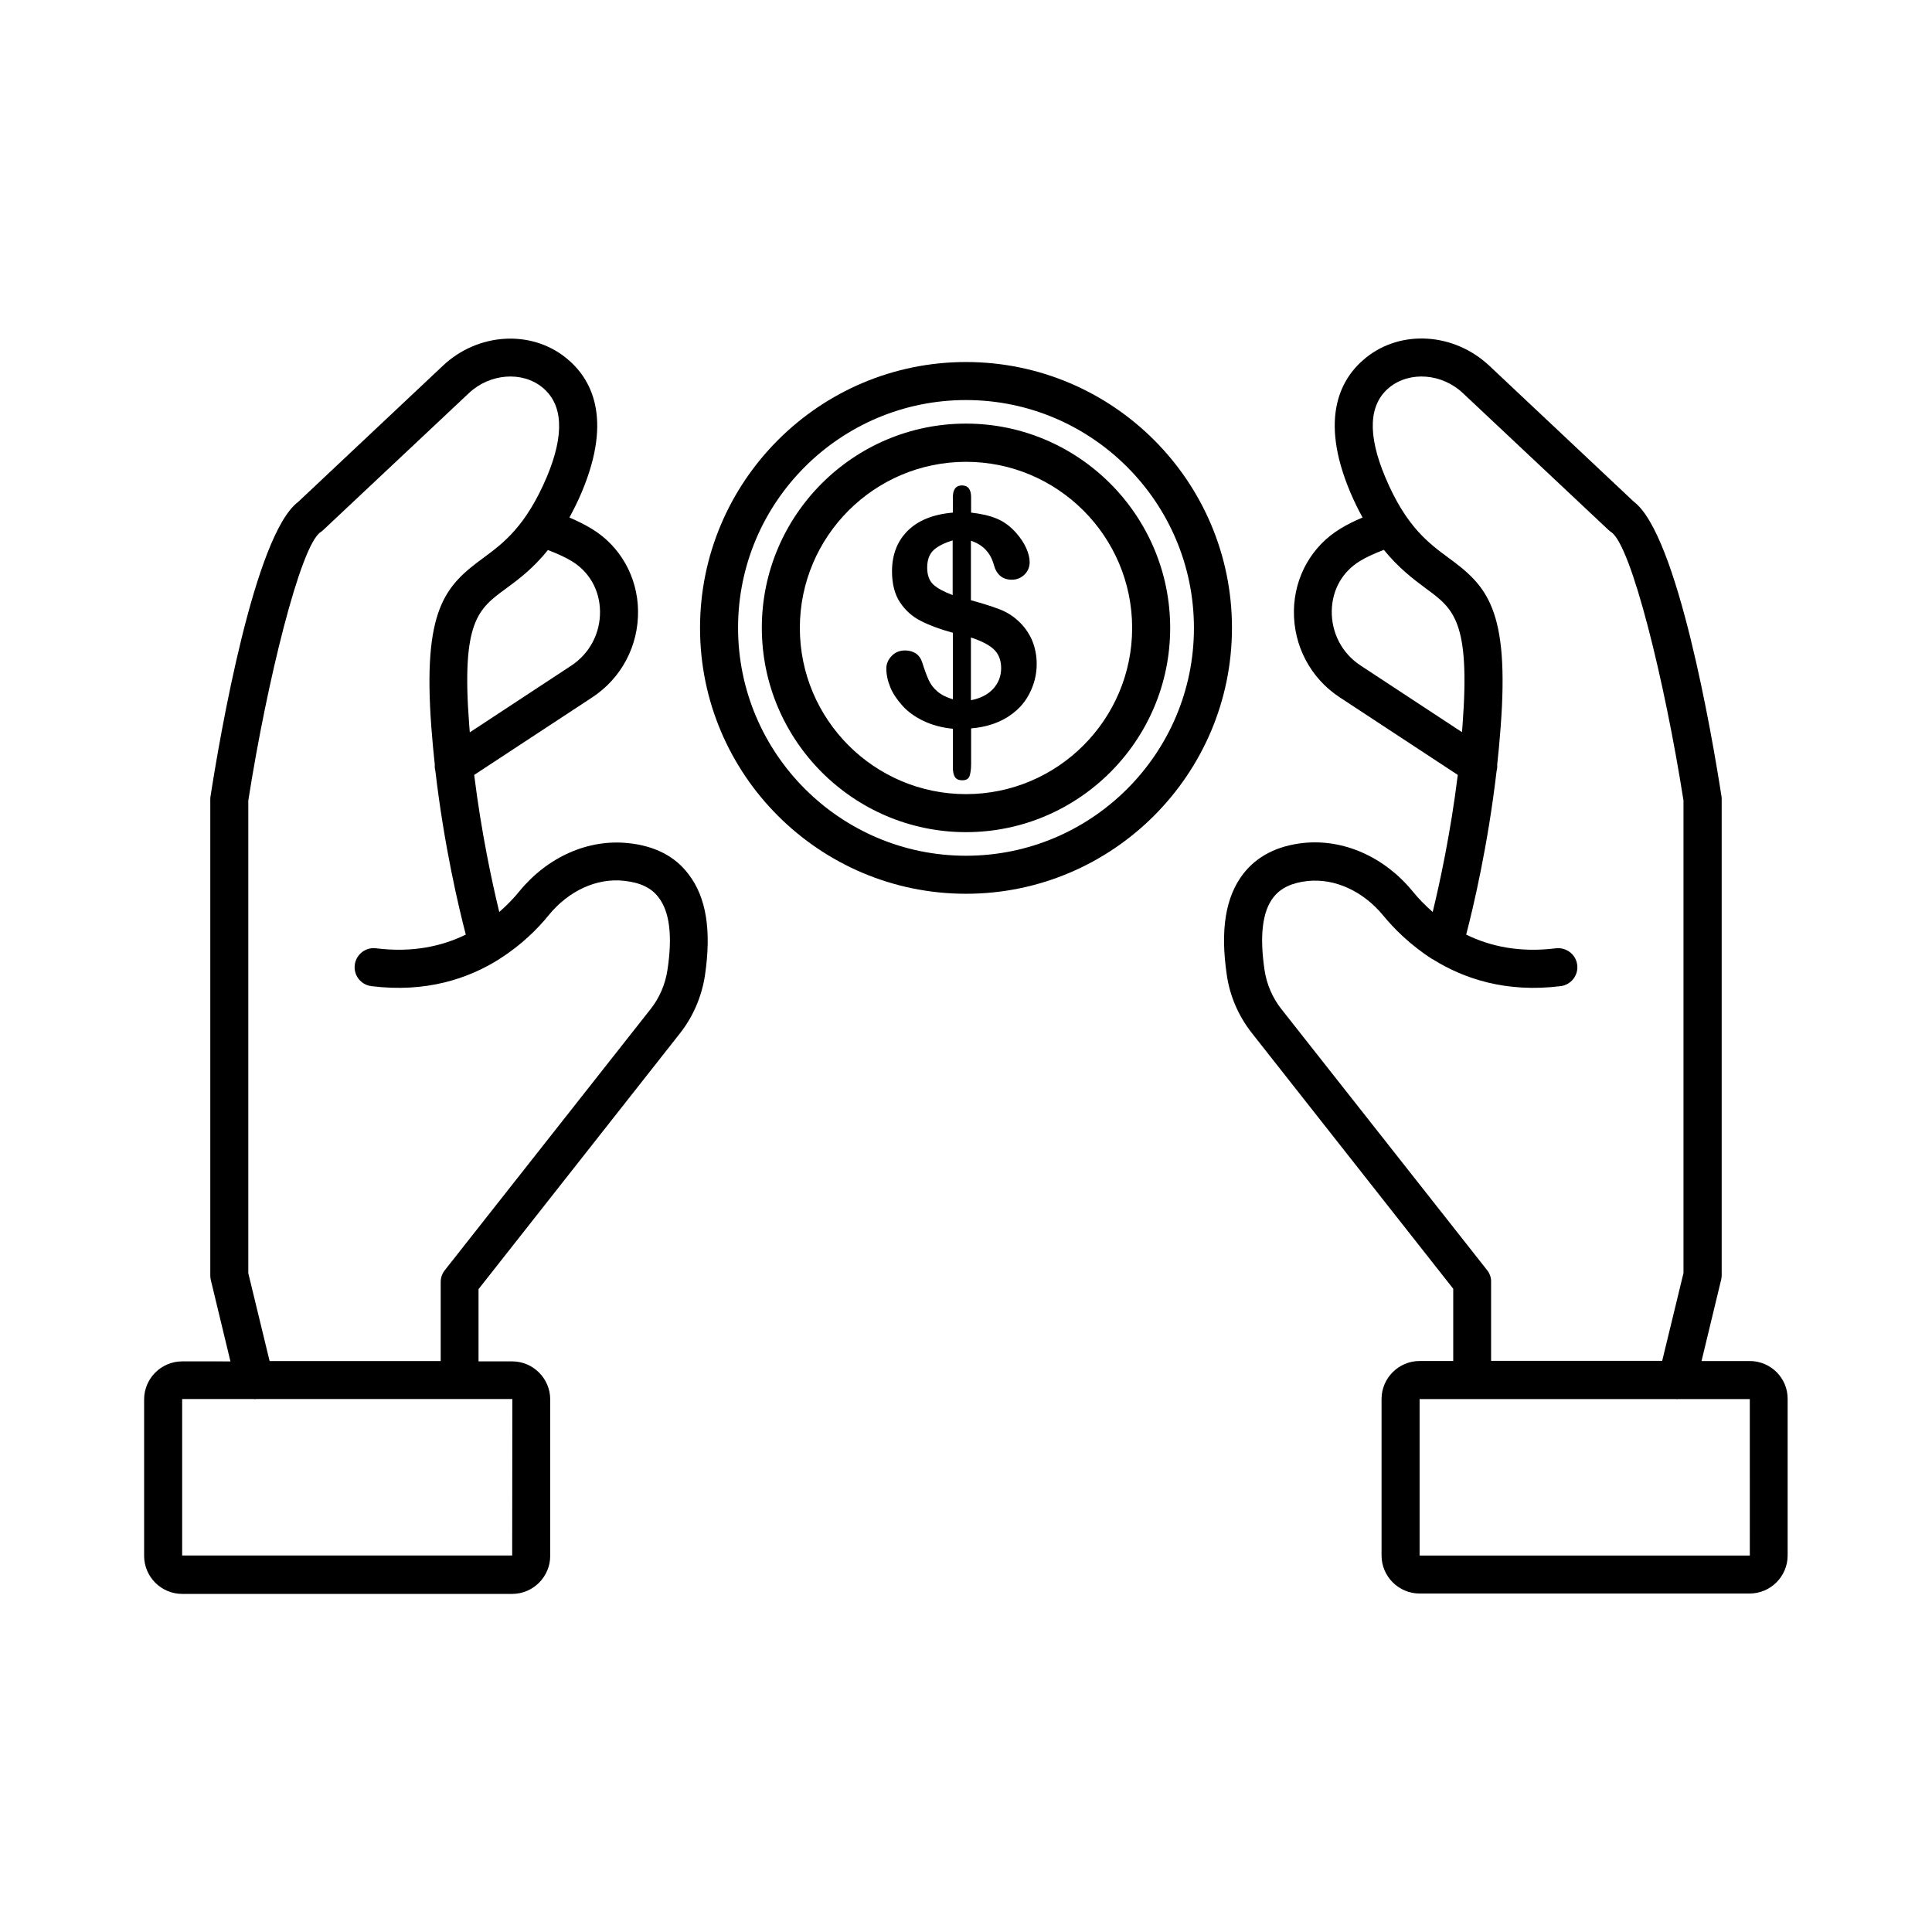
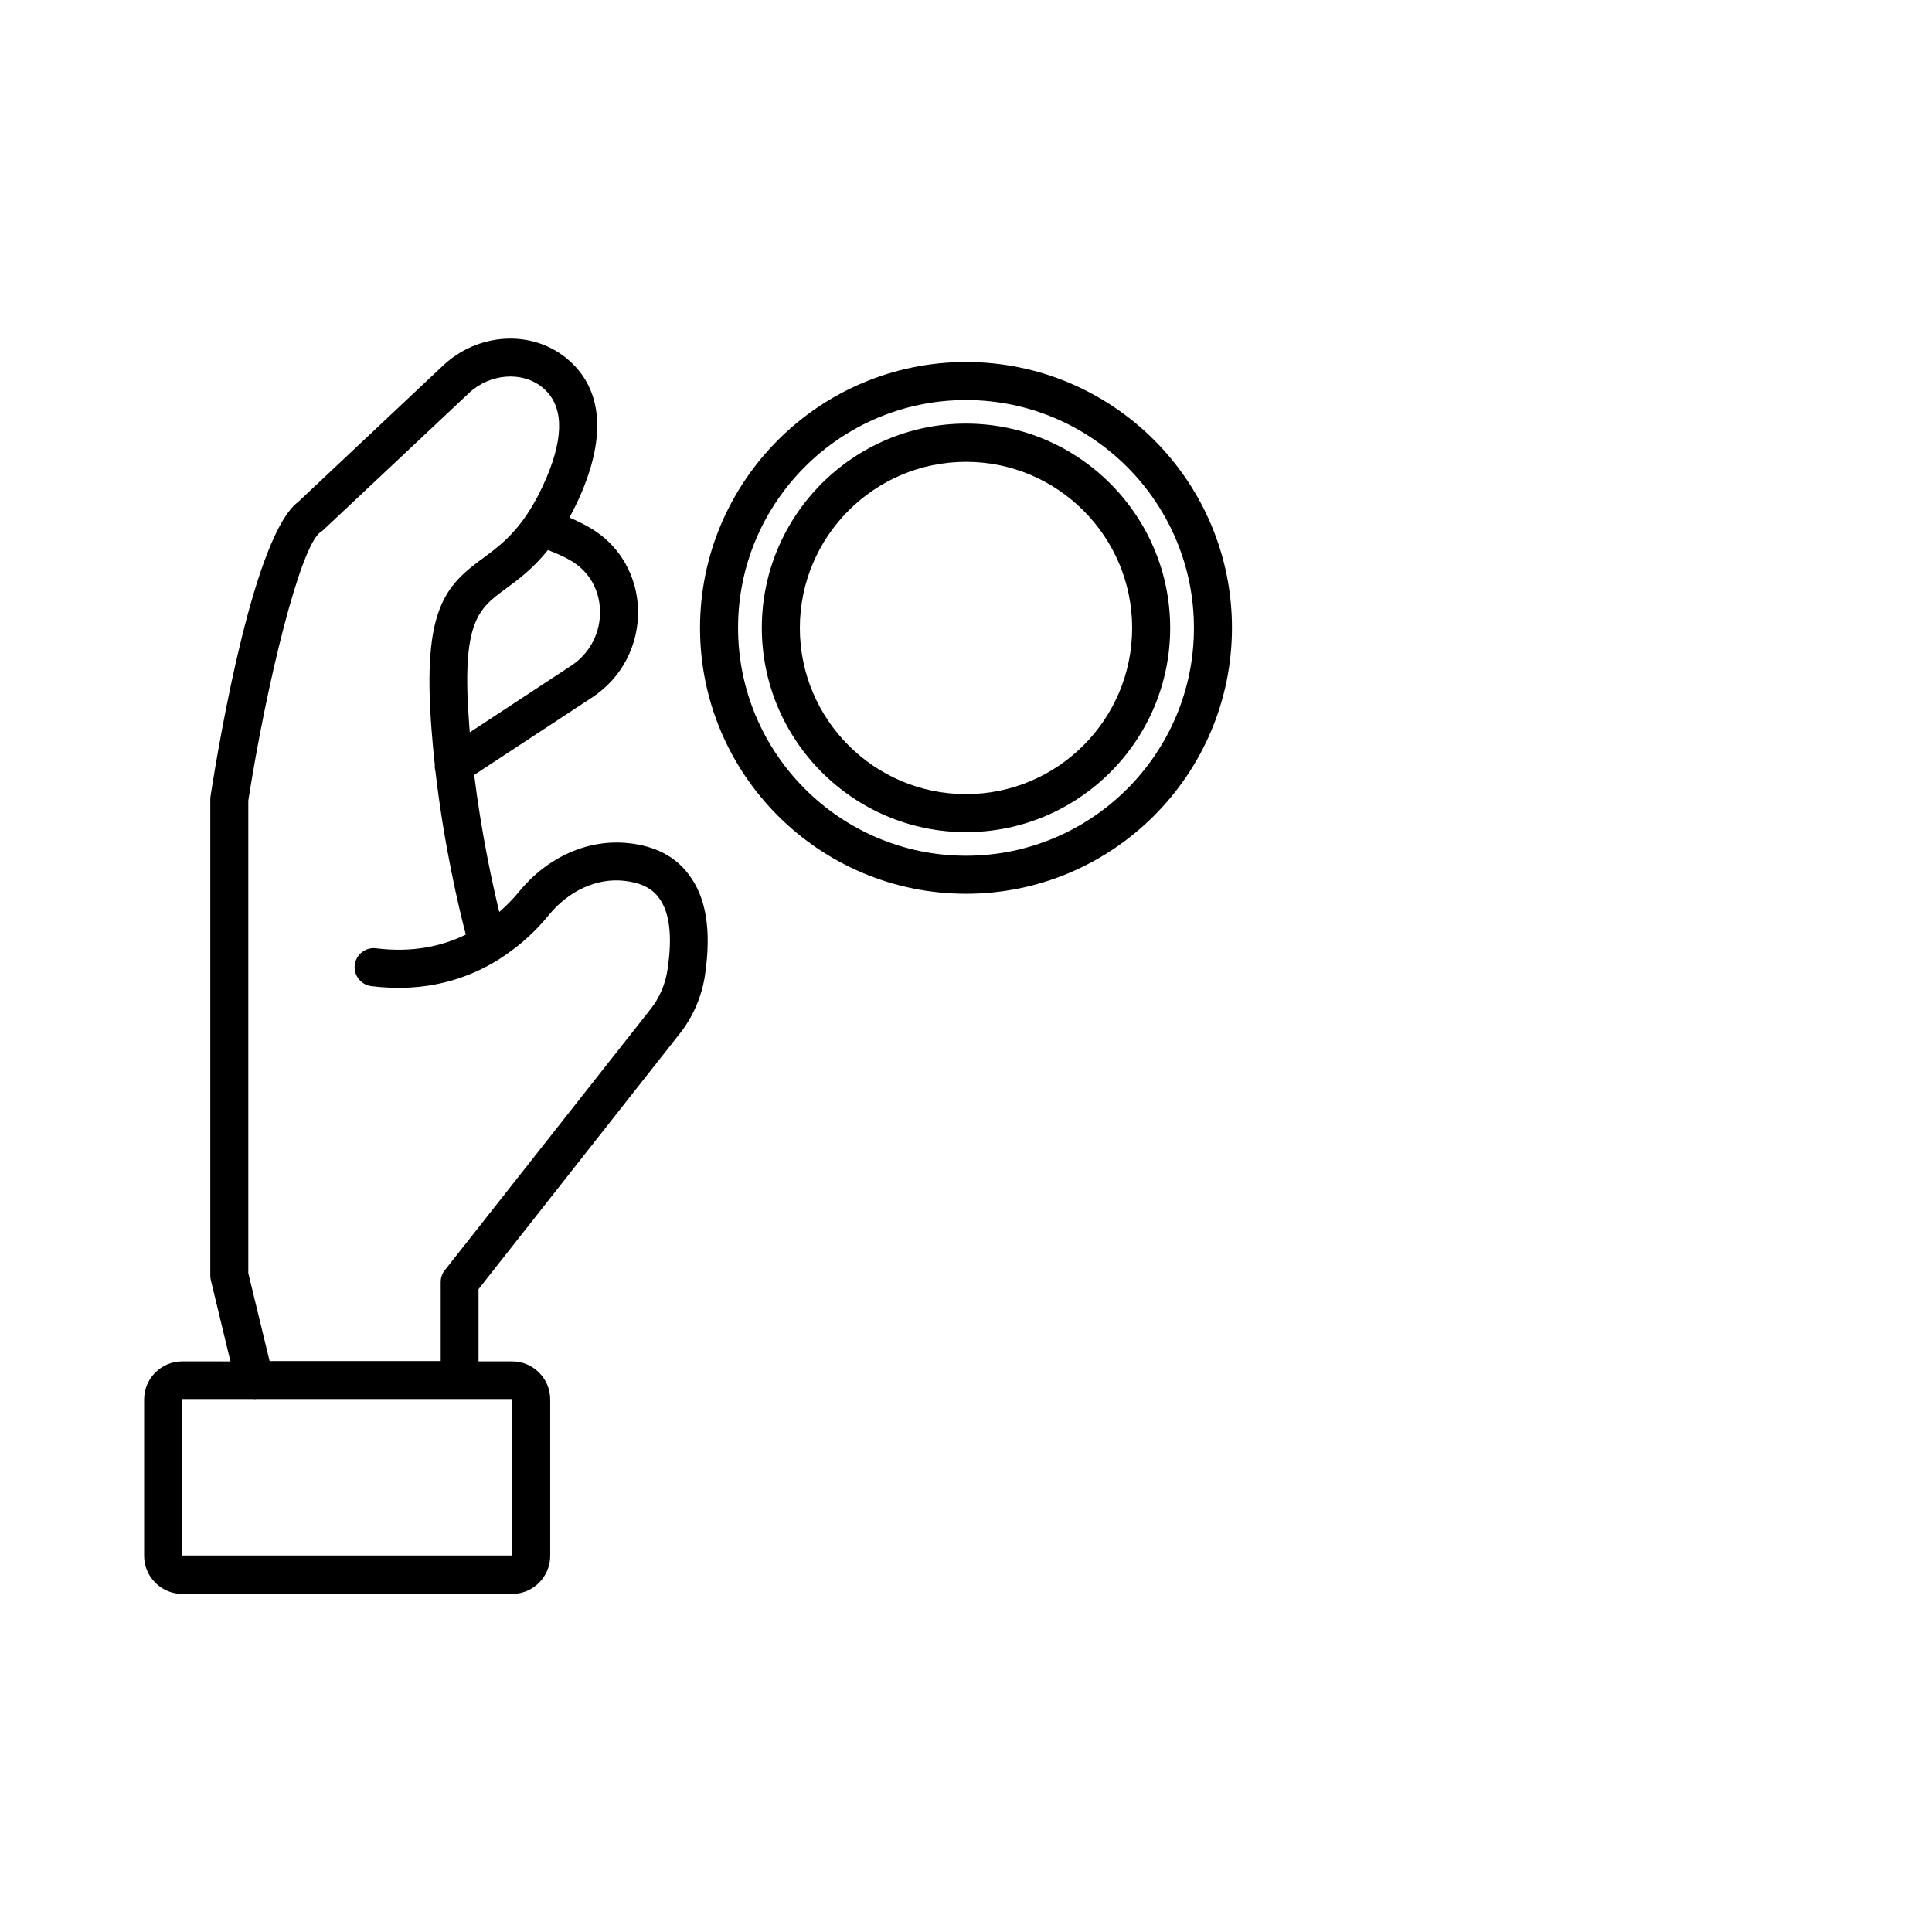
<svg xmlns="http://www.w3.org/2000/svg" fill="#000000" width="800px" height="800px" version="1.1" viewBox="144 144 512 512">
  <g>
    <path d="m400 239.94c-38.844 0-70.484 31.59-70.484 70.484s31.641 70.434 70.484 70.434 70.484-31.59 70.484-70.484c-0.004-38.895-31.641-70.434-70.484-70.434zm0 130.84c-33.301 0-60.406-27.105-60.406-60.406-0.004-33.301 27.102-60.355 60.406-60.355 33.301 0 60.406 27.105 60.406 60.406s-27.105 60.355-60.406 60.355z" />
-     <path d="m400 256.26c-29.824 0-54.109 24.285-54.109 54.109 0 29.824 24.281 54.16 54.109 54.16 29.824 0 54.109-24.285 54.109-54.109 0-29.828-24.285-54.16-54.109-54.16zm0 98.191c-24.285 0-44.031-19.75-44.031-44.031 0-24.285 19.75-44.031 44.031-44.031 24.285 0 44.031 19.75 44.031 44.031s-19.75 44.031-44.031 44.031z" />
-     <path d="m413.8 308.51c-1.461-1.359-3.125-2.367-4.988-3.074-1.863-0.707-4.332-1.512-7.508-2.367v-15.77c3.176 1.059 5.188 3.176 6.047 6.297 0.707 2.672 2.316 4.031 4.785 4.031 1.309 0 2.418-0.453 3.375-1.359 0.906-0.906 1.359-2.016 1.359-3.273 0-1.16-0.301-2.367-0.906-3.727s-1.512-2.719-2.621-3.981c-1.461-1.664-3.125-2.973-5.039-3.777-1.965-0.855-4.281-1.359-6.953-1.664v-4.082c0-2.066-0.805-3.125-2.418-3.125s-2.418 1.059-2.418 3.176v4.031c-5.238 0.453-9.219 2.066-11.992 4.836-2.769 2.769-4.133 6.348-4.133 10.73 0 3.324 0.707 6.098 2.117 8.211 1.41 2.117 3.223 3.777 5.543 4.938 2.266 1.16 5.09 2.215 8.465 3.125v17.633c-1.664-0.504-3.023-1.16-4.082-2.066s-1.812-1.914-2.316-3.023c-0.504-1.109-1.109-2.719-1.762-4.785-0.301-0.957-0.855-1.715-1.613-2.266-0.805-0.504-1.762-0.805-2.871-0.805-1.41 0-2.621 0.453-3.578 1.461-0.906 0.957-1.41 2.066-1.41 3.273 0 1.664 0.352 3.324 1.059 5.039 0.707 1.715 1.812 3.324 3.273 4.938s3.324 2.922 5.543 3.981c2.215 1.059 4.785 1.762 7.758 2.066v10.227c0 1.16 0.203 2.066 0.555 2.57 0.352 0.555 1.008 0.855 1.914 0.855 1.008 0 1.613-0.352 1.914-1.008 0.25-0.707 0.453-1.762 0.453-3.273v-9.473c3.629-0.301 6.75-1.258 9.371-2.82 2.621-1.613 4.637-3.629 5.945-6.144 1.359-2.519 2.066-5.238 2.066-8.113 0-2.266-0.453-4.434-1.258-6.348-0.906-2.023-2.117-3.684-3.676-5.094zm-17.332-6.801c-2.266-0.855-3.981-1.762-5.09-2.769-1.109-1.008-1.664-2.519-1.664-4.535 0-2.066 0.605-3.629 1.762-4.684 1.211-1.059 2.871-1.863 4.988-2.519zm10.781 24.785c-1.41 1.562-3.375 2.57-5.945 3.074v-16.625c2.621 0.855 4.637 1.863 5.945 3.023 1.359 1.211 2.066 2.922 2.066 5.09 0 2.113-0.707 3.926-2.066 5.438z" />
+     <path d="m400 256.26c-29.824 0-54.109 24.285-54.109 54.109 0 29.824 24.281 54.16 54.109 54.16 29.824 0 54.109-24.285 54.109-54.109 0-29.828-24.285-54.16-54.109-54.16zm0 98.191c-24.285 0-44.031-19.75-44.031-44.031 0-24.285 19.75-44.031 44.031-44.031 24.285 0 44.031 19.75 44.031 44.031s-19.75 44.031-44.031 44.031" />
    <path d="m310.57 367.45c-10.68-1.16-21.461 3.629-28.969 12.797-1.461 1.812-3.273 3.68-5.289 5.441-1.863-7.656-4.734-20.906-6.648-36.324l31.285-20.555c7.758-5.09 12.293-13.703 12.141-23.023-0.152-8.969-4.734-17.078-12.293-21.664-1.762-1.059-3.777-2.066-5.894-2.973 1.109-2.066 2.215-4.231 3.273-6.75 8.363-19.852 2.367-30.277-4.133-35.52-9.32-7.559-23.426-6.699-32.695 2.066l-38.34 36.074c-11.586 8.715-20.707 61.867-23.227 78.09-0.051 0.25-0.051 0.504-0.051 0.754v126.2c0 0.402 0.051 0.805 0.152 1.211l5.188 21.512-12.797-0.004c-5.543 0-10.078 4.535-10.078 10.078v41.465c0 5.543 4.535 10.078 10.078 10.078h87.461c5.543 0 10.078-4.535 10.078-10.078v-41.465c0-5.543-4.535-10.078-10.078-10.078h-8.918v-19.145l53.402-67.812c3.477-4.434 5.742-9.723 6.602-15.316 1.762-11.941 0.352-20.707-4.332-26.801-3.578-4.785-8.918-7.508-15.918-8.262zm-15.016-74.715c4.637 2.82 7.356 7.656 7.457 13.199 0.102 5.844-2.719 11.234-7.609 14.461l-26.902 17.684c-0.051-0.656-0.102-1.258-0.152-1.914-2.117-27.508 2.367-30.781 9.723-36.172 3.375-2.469 7.254-5.391 11.133-10.227 2.371 0.902 4.539 1.859 6.352 2.969zm-15.77 263.49v5.039zm-0.051 0h-87.461v-41.465h18.992c0.102 0 0.152 0.051 0.25 0.051 0.102 0 0.203-0.051 0.352-0.051h67.914zm41.164-155.27c-0.555 3.828-2.117 7.508-4.535 10.531l-54.512 69.172c-0.707 0.906-1.059 1.965-1.059 3.125v20.906h-45.344l-5.644-23.277v-125.25c4.938-31.539 13.805-67.562 19.145-71.137 0.25-0.152 0.504-0.352 0.707-0.555l38.594-36.273c5.543-5.238 14.105-5.894 19.445-1.562 5.543 4.484 5.945 12.496 1.211 23.781-5.594 13.148-11.539 17.531-16.777 21.41-10.125 7.406-16.172 13.551-13.805 45.039 0.25 3.324 0.555 6.602 0.906 9.824-0.051 0.555 0 1.059 0.152 1.613 2.316 19.902 6.195 36.223 8.062 43.379-6.297 3.074-14.105 4.836-23.781 3.629-2.769-0.352-5.289 1.613-5.644 4.383-0.352 2.769 1.613 5.289 4.383 5.644 14.559 1.812 25.746-2.016 33.906-7.152 0.051-0.051 0.152-0.102 0.203-0.152 5.793-3.68 10.078-8.012 12.848-11.438 5.34-6.551 12.797-9.977 20.051-9.168 4.231 0.453 7.203 1.863 9.07 4.332 2.969 3.773 3.777 10.223 2.418 19.191z" />
-     <path d="m607.72 504.69h-12.797l5.188-21.512c0.102-0.402 0.152-0.805 0.152-1.211v-126.16c0-0.25 0-0.504-0.051-0.754-2.519-16.273-11.637-69.375-23.227-78.09l-38.34-36.074c-9.32-8.715-23.375-9.621-32.695-2.066-6.5 5.238-12.496 15.719-4.133 35.57 1.059 2.519 2.168 4.734 3.273 6.75-2.117 0.906-4.133 1.863-5.894 2.973-7.559 4.586-12.141 12.695-12.293 21.664-0.152 9.32 4.383 17.938 12.141 23.023l31.285 20.555c-1.914 15.469-4.785 28.668-6.648 36.324-2.016-1.762-3.828-3.629-5.289-5.441-7.508-9.168-18.34-13.957-28.969-12.848-7.004 0.754-12.344 3.527-15.973 8.211-4.684 6.098-6.098 14.863-4.332 26.801 0.805 5.594 3.125 10.883 6.602 15.316l53.402 67.812v19.145h-8.918c-5.543 0-10.078 4.535-10.078 10.078v41.465c0 5.543 4.535 10.078 10.078 10.078h87.461c5.543 0 10.078-4.535 10.078-10.078v-41.465c0.055-5.539-4.481-10.07-10.023-10.07zm-103.18-184.34c-4.836-3.176-7.707-8.566-7.609-14.461 0.102-5.594 2.82-10.379 7.457-13.199 1.812-1.109 3.981-2.066 6.348-2.973 3.93 4.836 7.758 7.707 11.133 10.227 7.356 5.391 11.789 8.664 9.723 36.172-0.051 0.656-0.102 1.258-0.152 1.914zm33.605 160.31-54.512-69.176c-2.418-3.023-3.981-6.699-4.535-10.531-1.309-8.969-0.555-15.418 2.367-19.145 1.914-2.469 4.887-3.879 9.07-4.332 7.203-0.754 14.711 2.672 20.051 9.168 2.82 3.426 7.106 7.758 12.848 11.438 0.051 0.051 0.152 0.102 0.203 0.102 8.211 5.141 19.398 8.969 33.957 7.152 2.769-0.352 4.734-2.871 4.383-5.644-0.352-2.769-2.871-4.684-5.644-4.383-9.672 1.211-17.531-0.555-23.781-3.629 1.863-7.152 5.742-23.477 8.062-43.379 0.152-0.555 0.203-1.059 0.152-1.613 0.352-3.223 0.656-6.449 0.906-9.824 2.418-31.488-3.68-37.633-13.805-45.039-5.238-3.879-11.234-8.211-16.777-21.41-4.734-11.285-4.383-19.297 1.16-23.781 5.391-4.332 13.906-3.68 19.445 1.562l38.594 36.273c0.203 0.203 0.504 0.402 0.707 0.555 5.34 3.578 14.207 39.598 19.145 71.137v125.2l-5.644 23.277h-45.344v-20.906c0.047-1.055-0.305-2.16-1.008-3.066zm69.574 75.57h-87.512v-41.465h67.914c0.102 0 0.203 0.051 0.352 0.051 0.102 0 0.152-0.051 0.25-0.051h18.992z" />
  </g>
</svg>